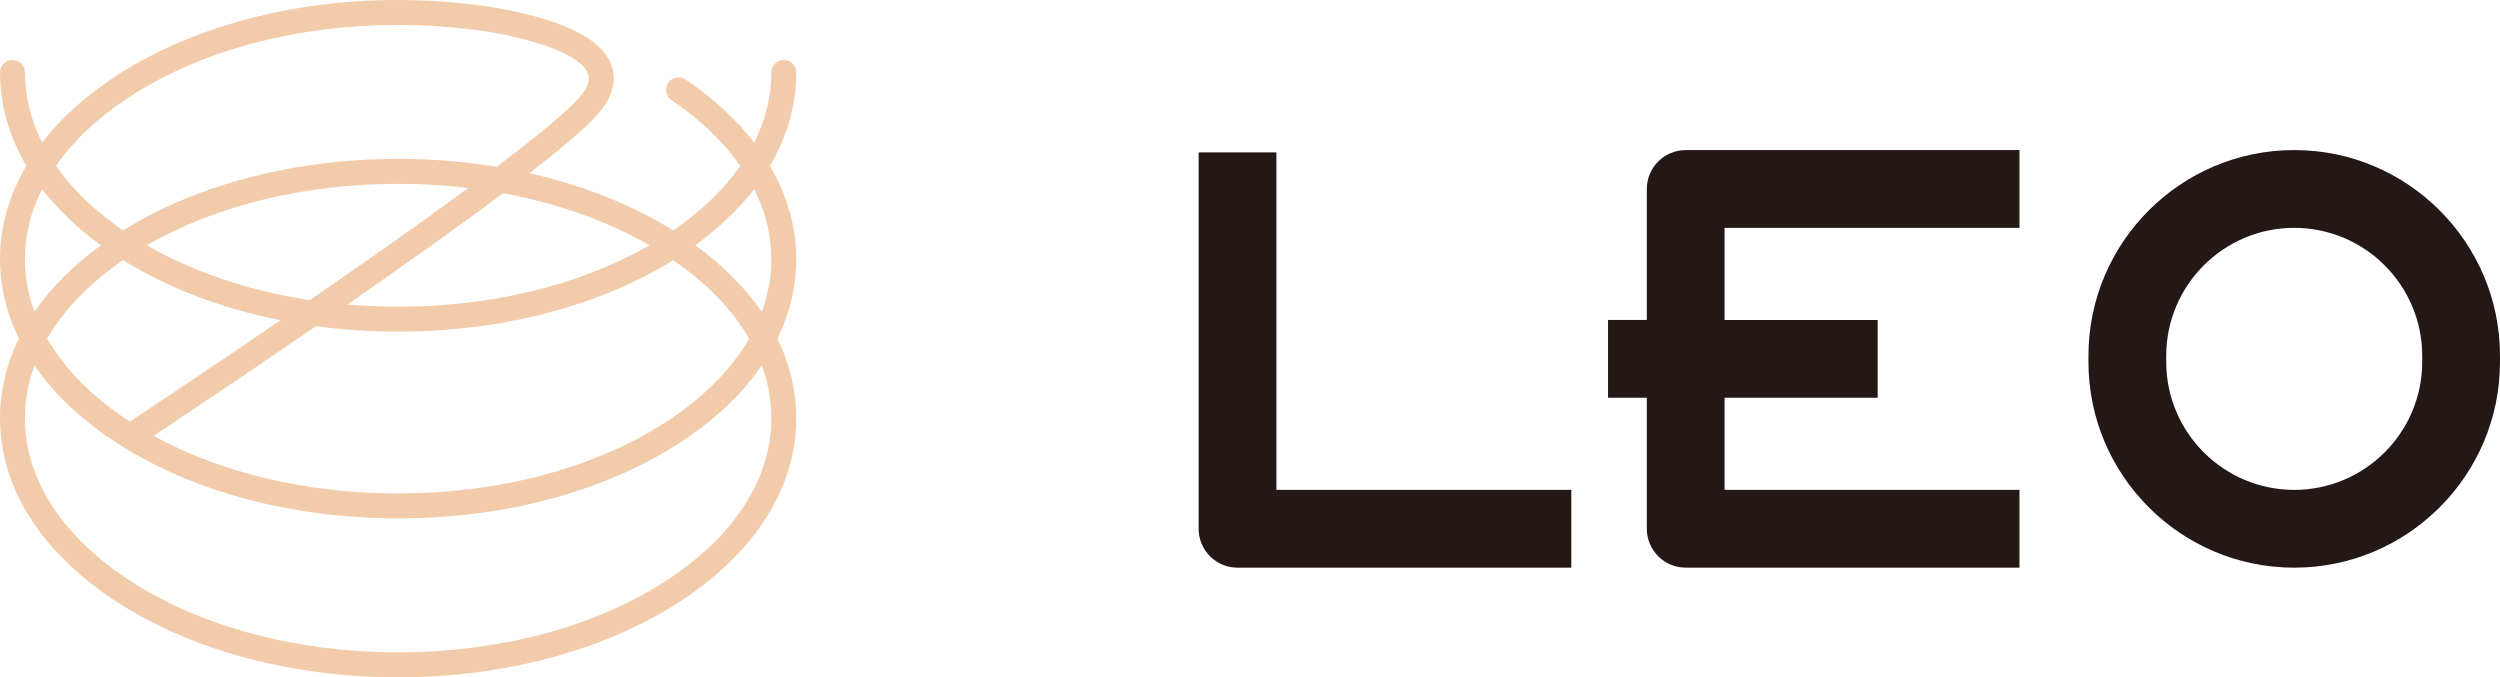
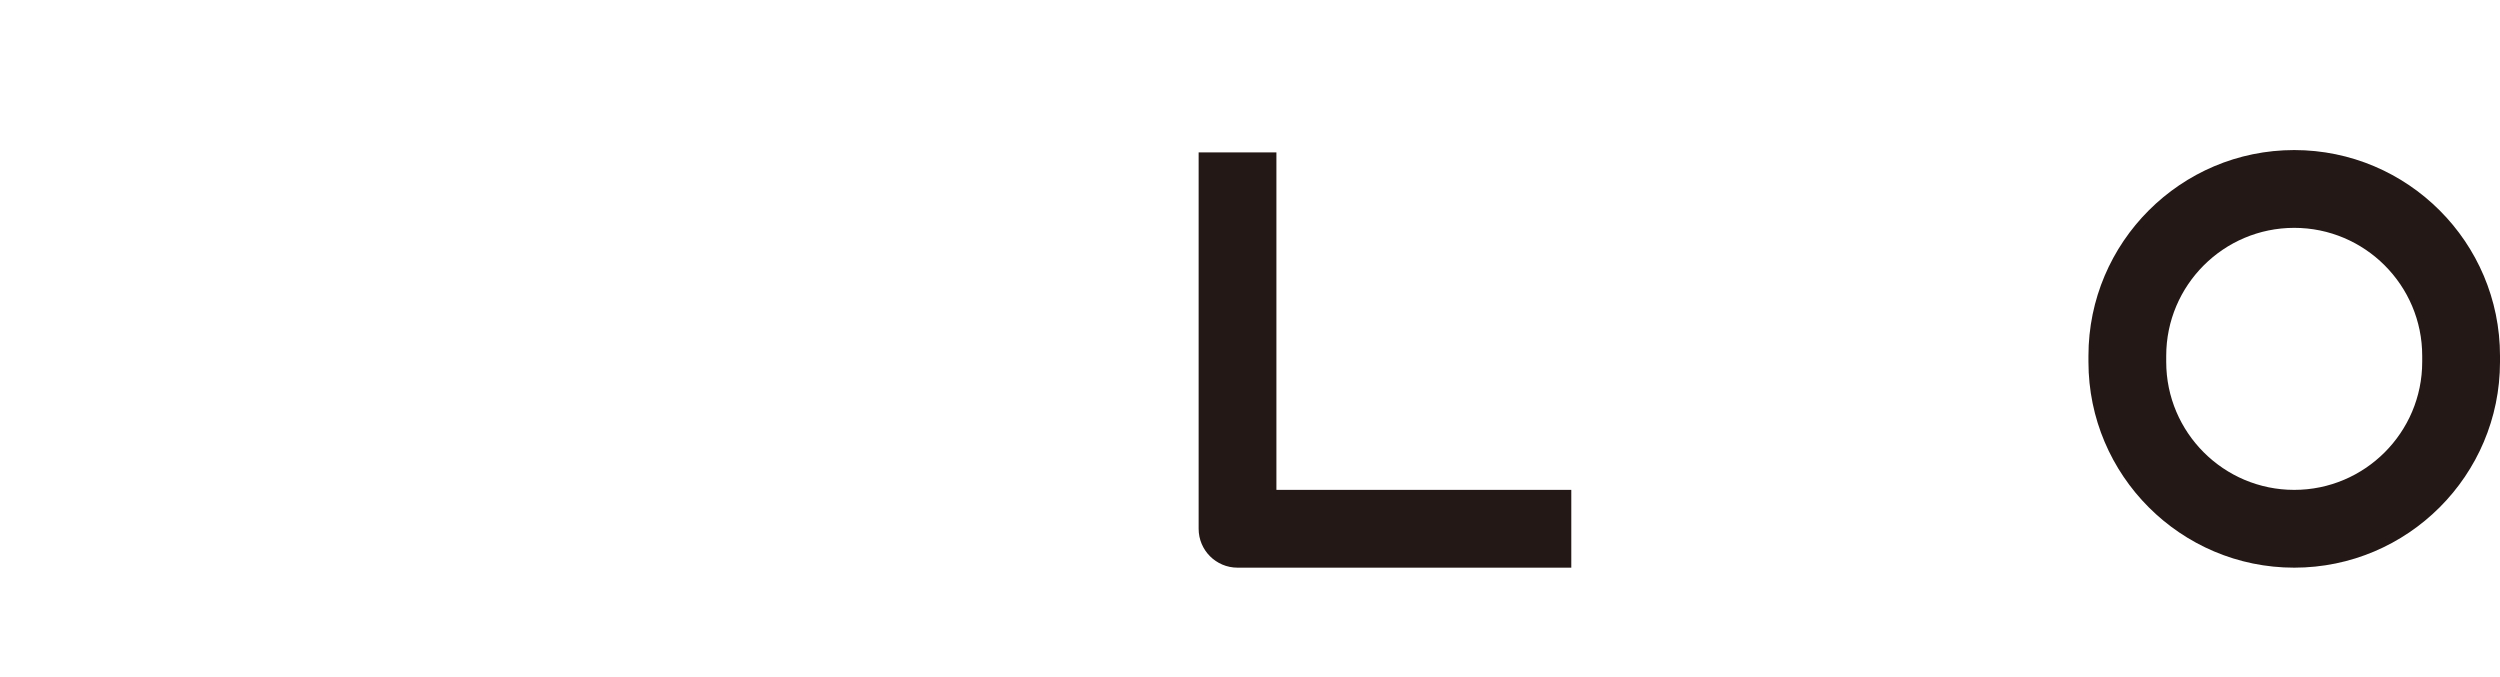
<svg xmlns="http://www.w3.org/2000/svg" id="_レイヤー_2" viewBox="0 0 1408.93 381.69">
  <defs>
    <style>.cls-1{fill:#f1cbaa;}.cls-2{fill:#231815;}</style>
  </defs>
  <g id="_レイヤー_1-2">
-     <path class="cls-1" d="m433.9,93.5c9.75-16.55,14.85-34.33,14.85-52.67,0-3.88-3.14-7.02-7.02-7.02s-7.02,3.14-7.02,7.02c0,13.59-3.32,26.9-9.68,39.56-9.96-12.94-22.93-24.94-38.67-35.6-3.21-2.18-7.58-1.34-9.75,1.88-2.18,3.21-1.33,7.58,1.88,9.75,16.33,11.06,29.34,23.6,38.73,37.07-9.2,13.19-21.92,25.45-37.82,36.35-23.49-14.58-51.07-25.48-81.05-32.24,16.36-12.65,29.31-23.48,36.59-31.07,9.87-10.3,13.1-20.35,9.61-29.87-4.39-11.97-18.93-21.06-44.47-27.8-17.15-4.53-33.03-6.26-34.35-6.4-13.54-1.63-27.44-2.46-41.33-2.46-59.38,0-115.31,14.86-157.48,41.83-17.81,11.39-32.3,24.39-43.2,38.51-6.35-12.65-9.65-25.94-9.65-39.52,0-3.88-3.14-7.02-7.02-7.02s-7.02,3.14-7.02,7.02c0,18.32,5.09,36.08,14.82,52.62C5.09,109.99,0,127.75,0,146.07c0,15.46,3.63,30.52,10.61,44.78-6.97,14.26-10.61,29.32-10.61,44.78,0,39.62,23.76,76.64,66.9,104.24,42.17,26.98,98.09,41.83,157.48,41.83s115.31-14.86,157.48-41.83c43.14-27.6,66.9-64.62,66.9-104.24,0-15.46-3.63-30.52-10.61-44.78,6.97-14.26,10.61-29.32,10.61-44.78,0-18.25-5.11-36.01-14.85-52.57Zm-8.87,13.08c6.37,12.67,9.67,25.96,9.67,39.49,0,10.1-1.84,20.04-5.38,29.68-9.33-13.58-21.91-26.22-37.46-37.52,13.29-9.66,24.4-20.29,33.17-31.65Zm-355.66,40.03c25.47,15.81,55.76,27.29,88.69,33.86-39.82,27.22-73.82,49.82-84.9,57.15-20.91-13.61-36.65-29.53-46.62-46.78,9.35-16.19,23.8-31.2,42.83-44.23Zm13.34-8.38c38.88-22.38,88.75-34.62,141.67-34.62,13.41,0,26.63.8,39.52,2.34-27.14,19.98-59.16,42.44-89.3,63.19-34.04-5.19-65.5-15.71-91.89-30.9Zm95.4,45.59c15.05,2.03,30.54,3.09,46.27,3.09,58.23,0,113.13-14.3,155.01-40.29,19.03,13.04,33.48,28.05,42.83,44.24-10.17,17.61-26.36,33.83-47.93,47.62-39.94,25.55-93.17,39.62-149.91,39.62-51.19,0-99.55-11.46-137.85-32.47,16.5-10.95,52.09-34.68,91.58-61.81Zm187.94-45.59c-38.88,22.38-88.75,34.62-141.67,34.62-9.66,0-19.21-.42-28.61-1.22,30.47-21.11,61.89-43.37,87.72-62.73,30.46,5.6,58.6,15.54,82.56,29.33ZM74.47,53.67C114.41,28.12,167.64,14.05,224.38,14.05c13.35,0,26.71.8,39.7,2.36.04,0,.08,0,.12.01,25.02,2.61,62.39,12.11,67.15,25.08,1.49,4.06-.72,9.21-6.56,15.31-8.24,8.59-24.45,21.77-44.89,37.21-17.93-2.94-36.55-4.47-55.52-4.47-58.23,0-113.13,14.3-155,40.29-15.92-10.91-28.65-23.19-37.85-36.4,10.17-14.59,24.62-28.06,42.95-39.78ZM14.05,146.07c0-13.58,3.31-26.87,9.65-39.52,8.77,11.37,19.89,22.01,33.19,31.67-15.55,11.3-28.13,23.94-37.46,37.52-3.55-9.64-5.38-19.58-5.38-29.68Zm420.66,89.56c0,34.66-21.46,67.48-60.42,92.4-39.94,25.55-93.17,39.62-149.91,39.62s-109.97-14.07-149.91-39.62c-38.96-24.93-60.42-57.74-60.42-92.4,0-10.1,1.84-20.04,5.38-29.68,11.26,16.39,27.23,31.41,47.47,44.36,42.17,26.98,98.09,41.83,157.48,41.83s115.31-14.86,157.48-41.83c20.24-12.95,36.21-27.97,47.47-44.36,3.55,9.64,5.38,19.58,5.38,29.68Z" />
    <path class="cls-2" d="m719.35,85.9h-43.83v212.1c0,12.1,9.81,21.92,21.92,21.92h188.1v-43.83h-166.19V85.9Z" />
-     <path class="cls-2" d="m928.1,106.48v73.84h-21.86v43.83h21.86v73.84c0,12.1,9.81,21.92,21.92,21.92h188.1v-43.83h-166.19v-51.92h86.27v-43.83h-86.27v-51.92h166.19v-43.83h-188.1c-12.1,0-21.92,9.81-21.92,21.92Z" />
    <path class="cls-2" d="m1292.96,84.57c-63.95,0-115.97,52.02-115.97,115.97v3.41c0,63.94,52.02,115.97,115.97,115.97s115.97-52.02,115.97-115.97v-3.41c0-63.94-52.02-115.97-115.97-115.97Zm72.13,119.38c0,39.78-32.36,72.13-72.13,72.13s-72.14-32.36-72.14-72.13v-3.41c0-39.78,32.36-72.13,72.14-72.13s72.13,32.36,72.13,72.13v3.41Z" />
  </g>
</svg>